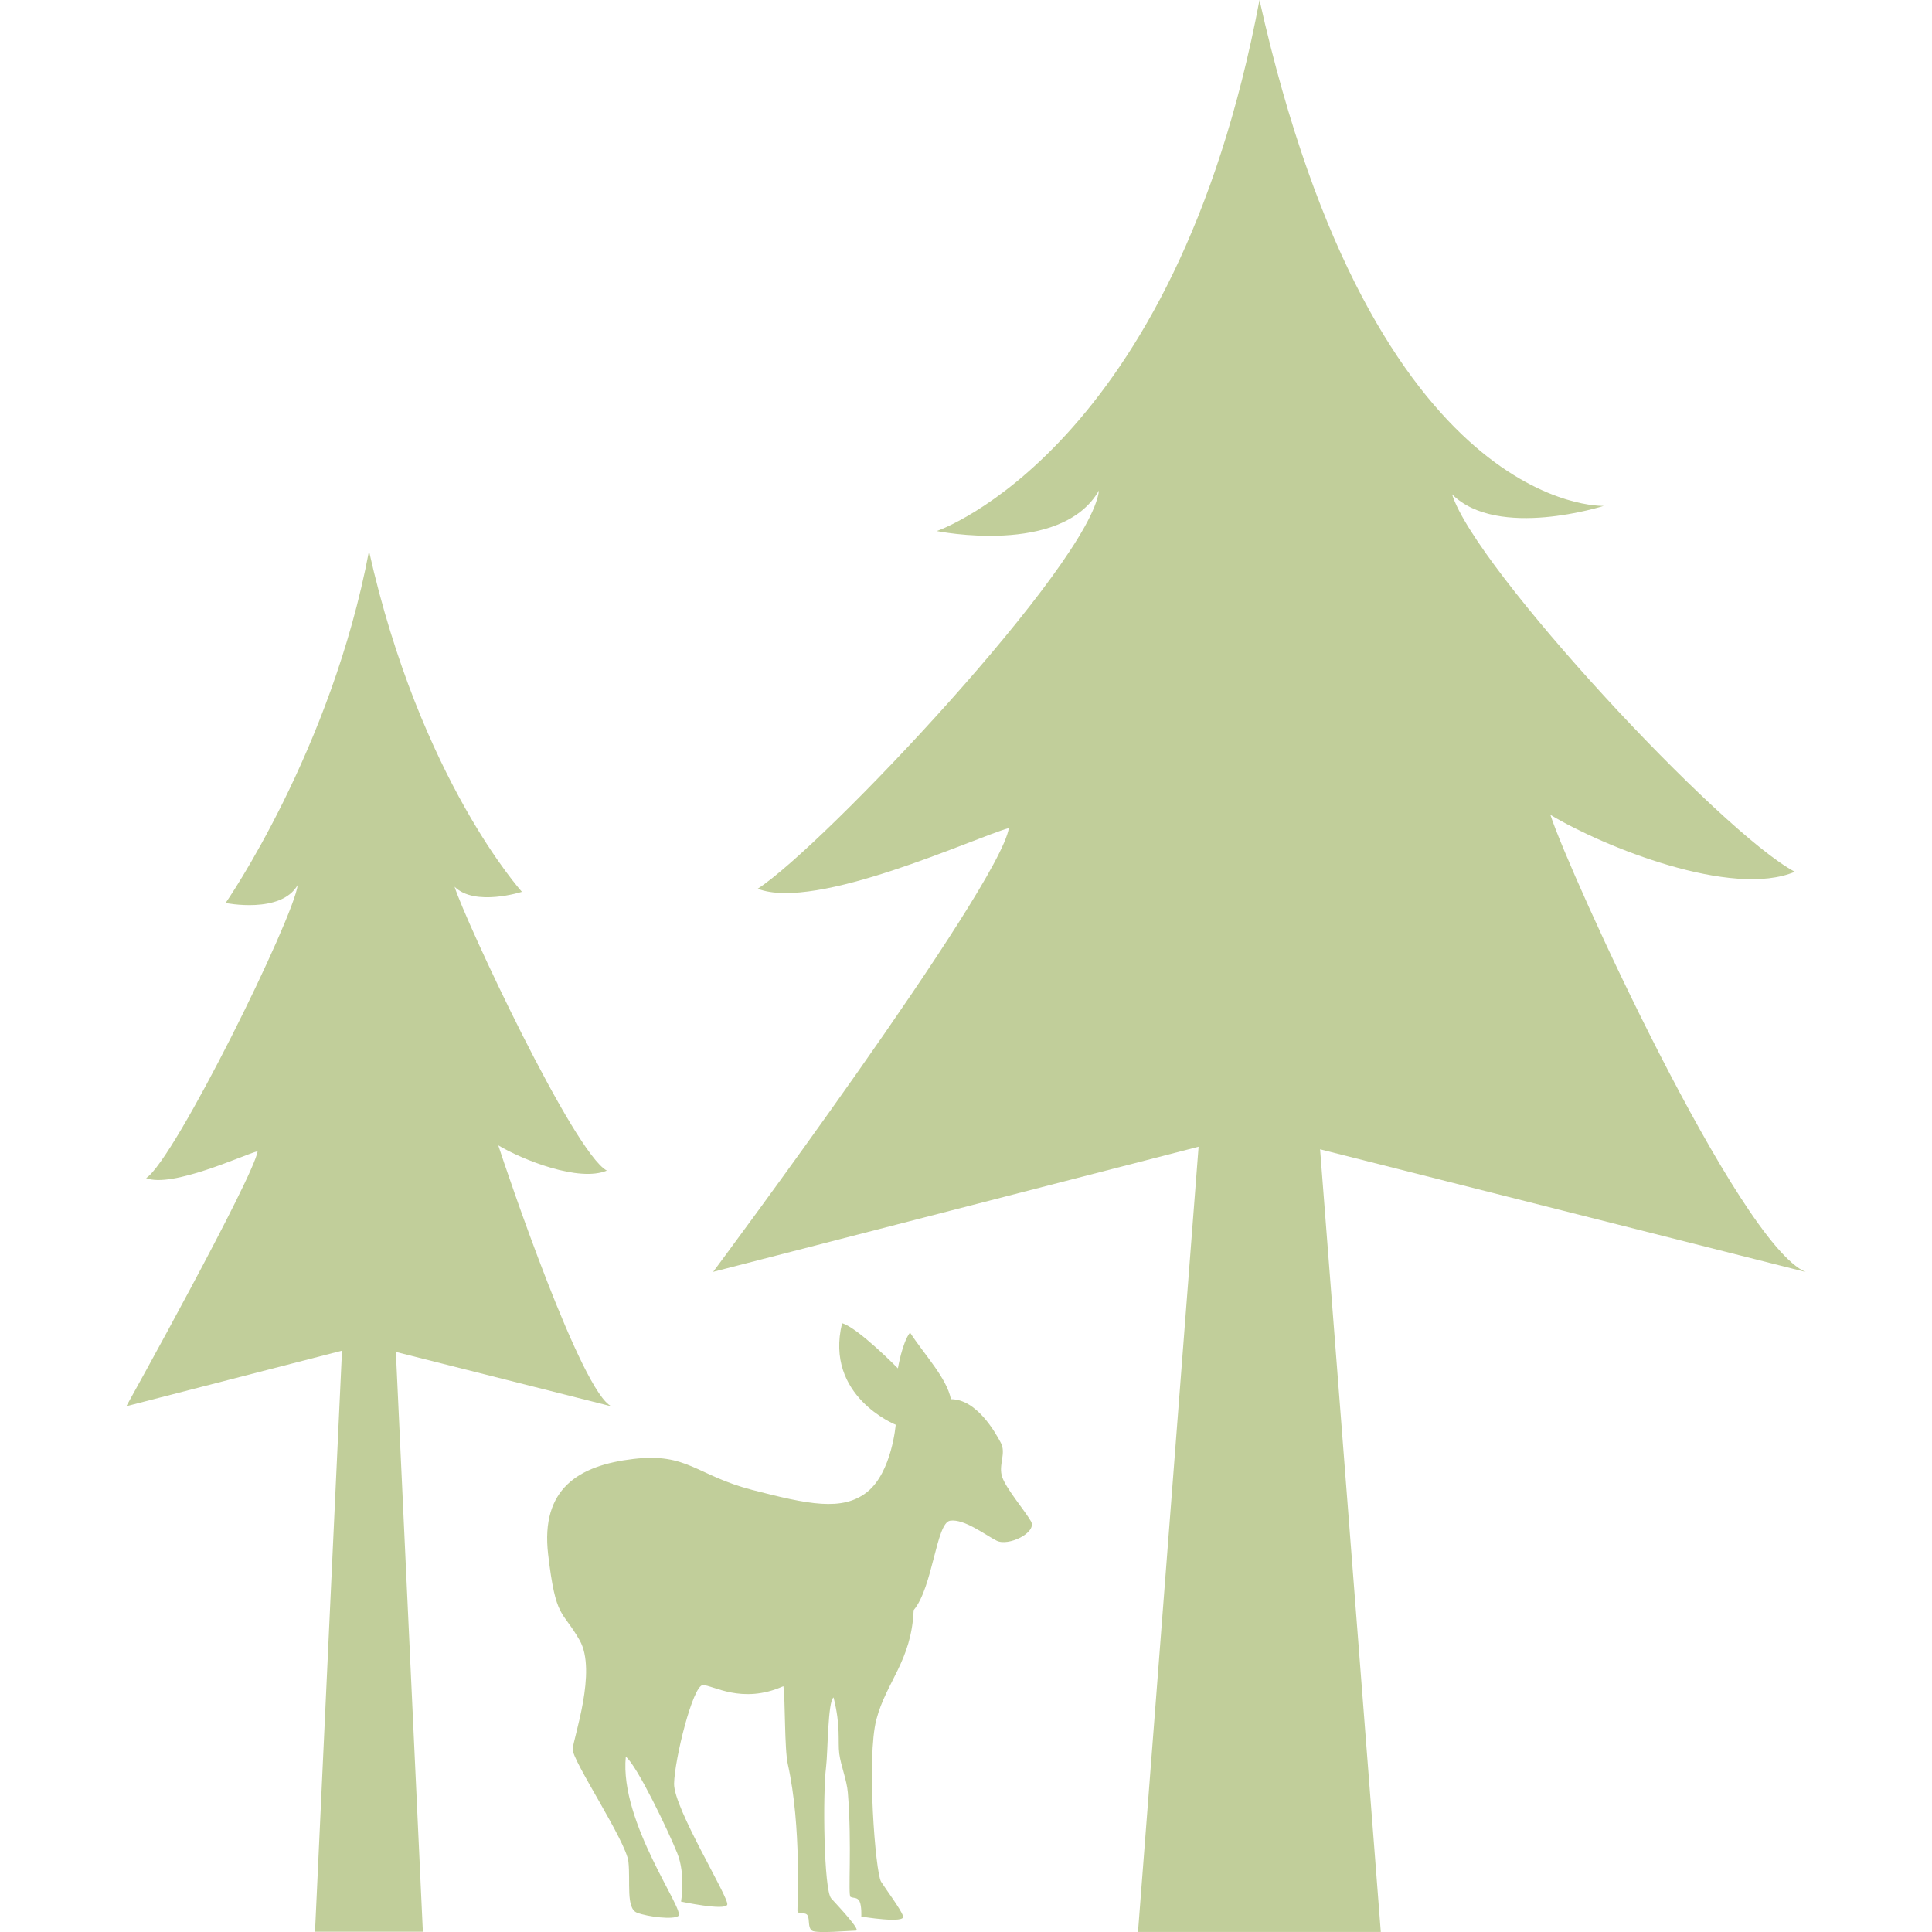
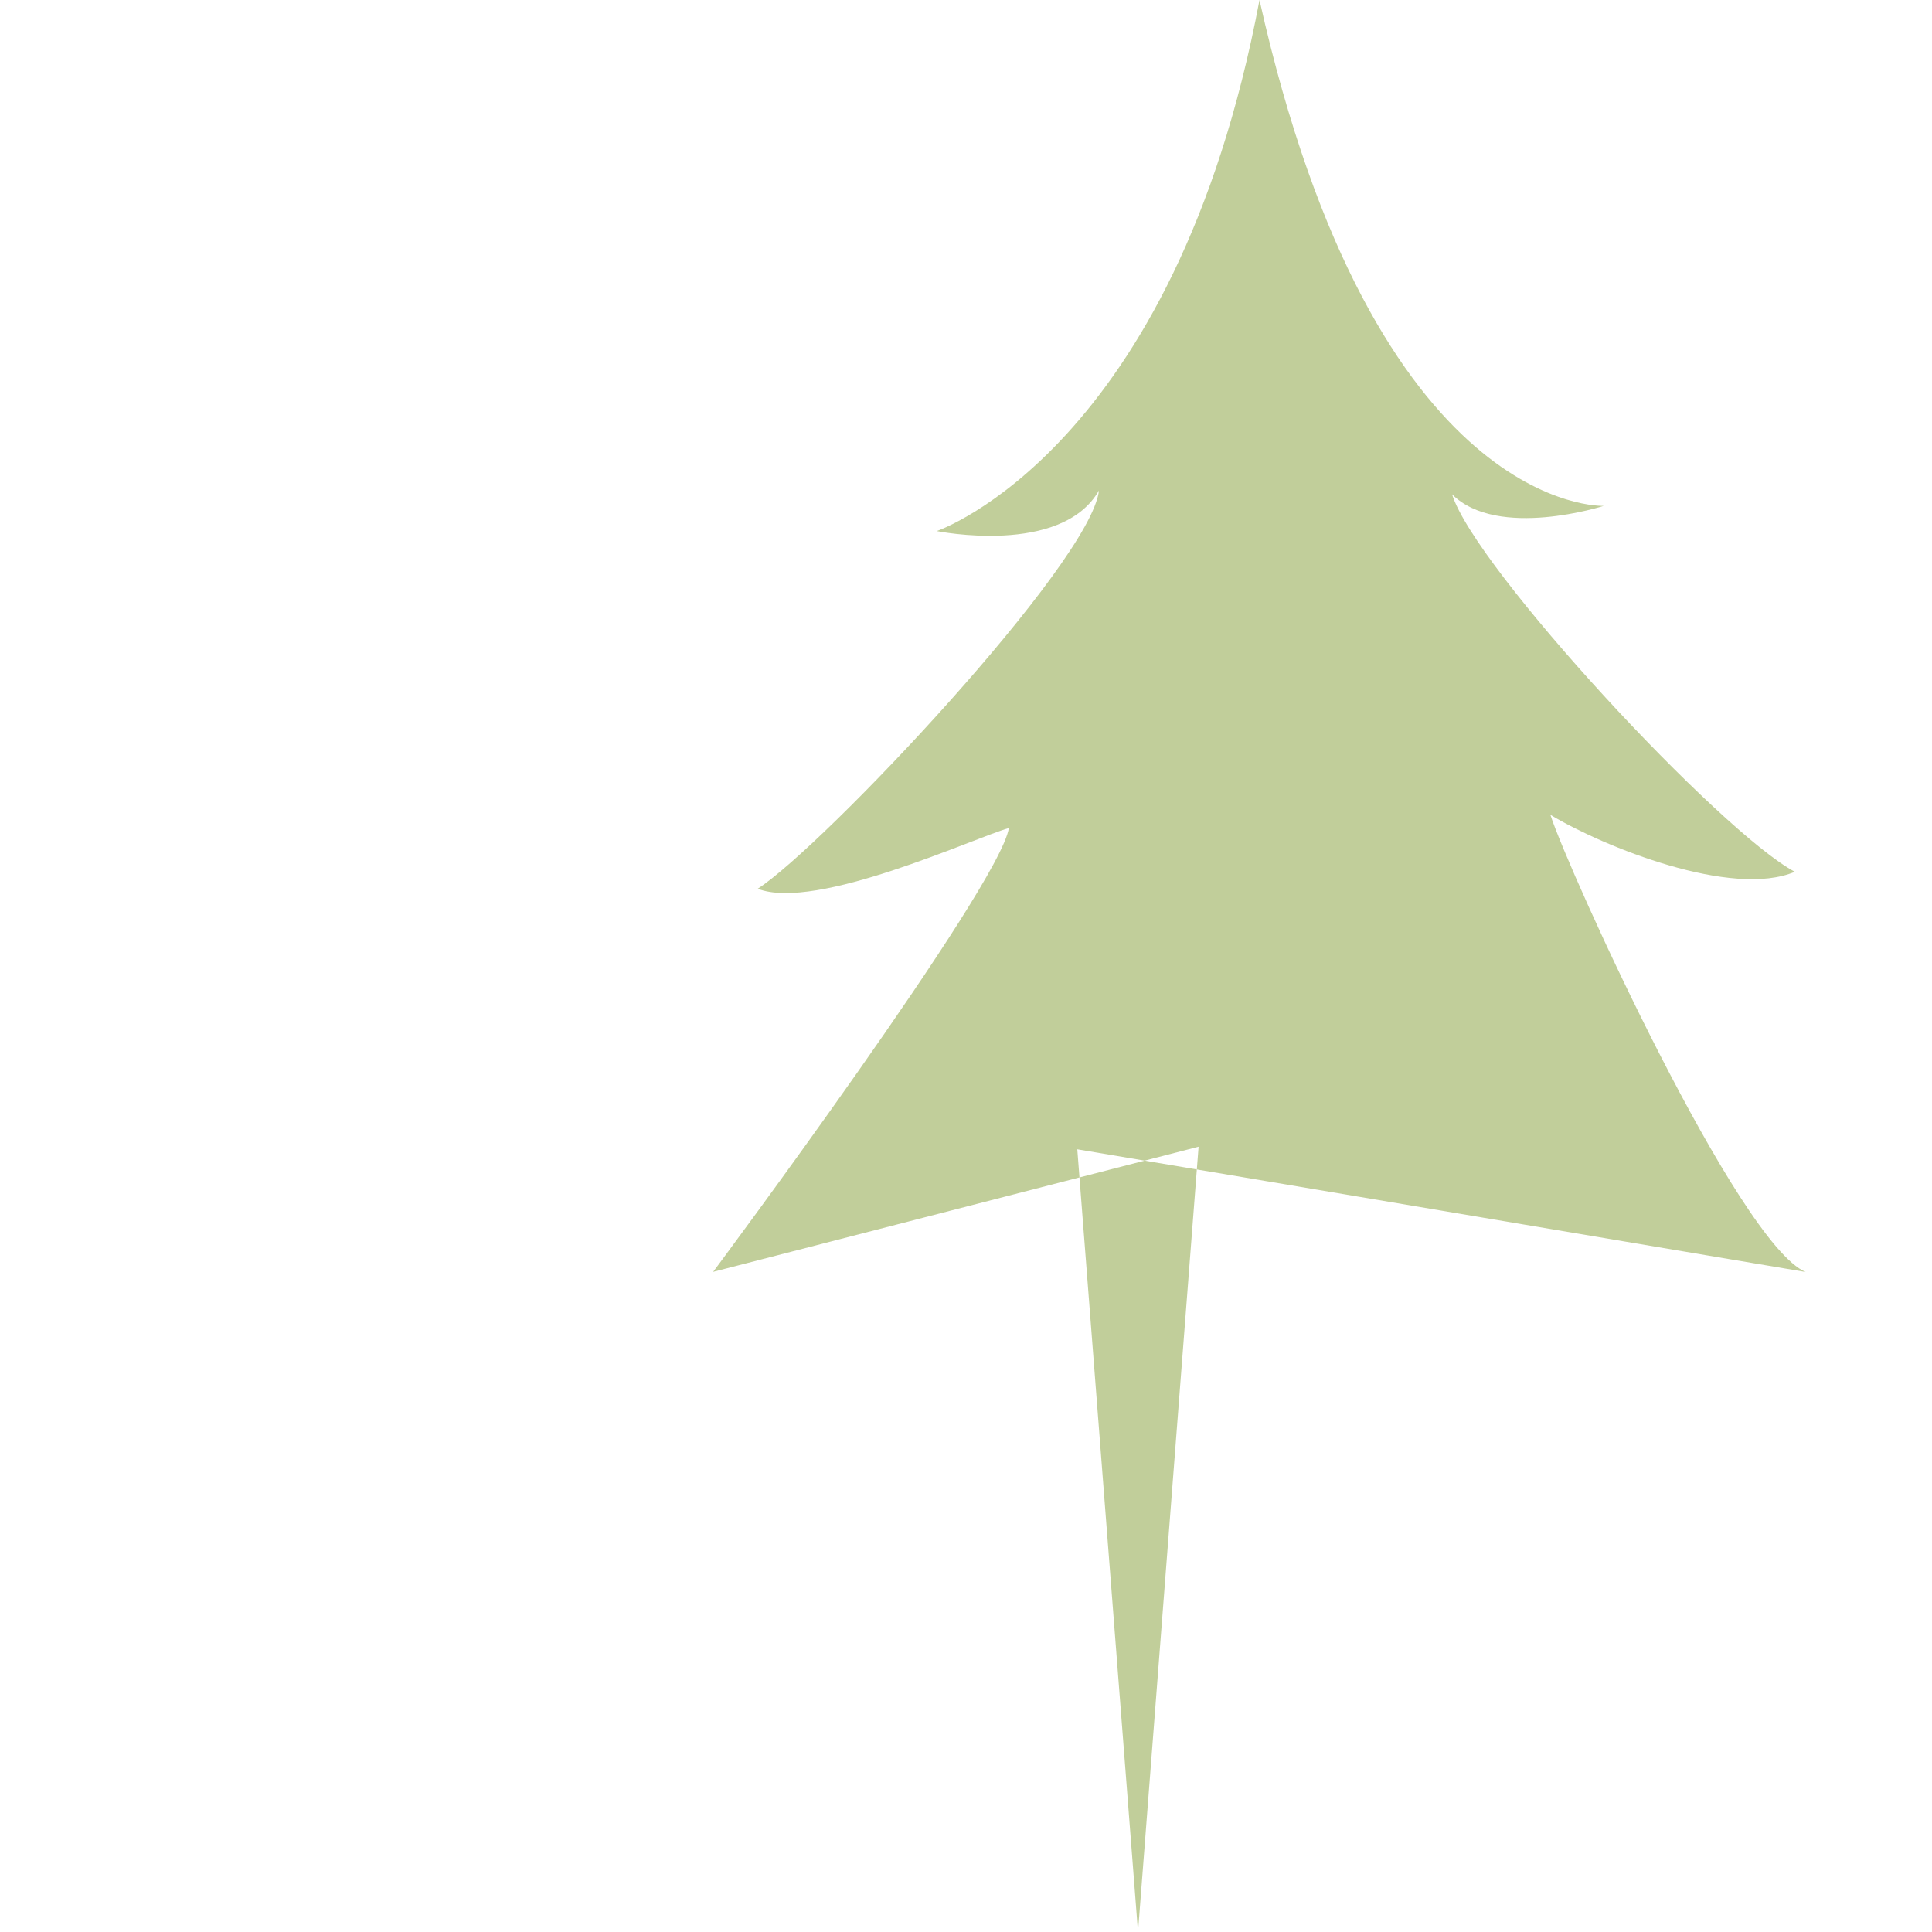
<svg xmlns="http://www.w3.org/2000/svg" version="1.1" id="Capa_1" x="0px" y="0px" width="512px" height="512px" viewBox="0 0 30.771 30.771" style="enable-background:new 0 0 30.771 30.771;" xml:space="preserve">
  <g>
    <g>
-       <path d="M9.743,22.4c-0.477-0.201-1.675-3.75-1.807-4.158c0.381,0.229,1.287,0.591,1.729,0.402    c-0.527-0.281-2.262-3.995-2.425-4.521c0.324,0.322,1.073,0.081,1.073,0.081s-1.618-1.778-2.436-5.428    c-0.599,3.185-2.284,5.606-2.284,5.606s0.882,0.179,1.148-0.286c-0.056,0.513-1.955,4.372-2.414,4.668    c0.413,0.16,1.534-0.362,1.777-0.43c-0.066,0.42-2.092,4.063-2.092,4.063l3.435-0.885l-0.43,9.255h1.718l-0.43-9.235L9.743,22.4z" fill="#c1ce9a" />
-       <path d="M28.759,20.259c-1.074-0.453-3.77-6.365-4.066-7.281c0.857,0.515,2.896,1.331,3.893,0.907    c-1.189-0.634-5.09-4.828-5.459-6.012c0.73,0.726,2.416,0.184,2.416,0.184S21.899,8.216,20.06,0    c-1.35,7.169-5.14,8.458-5.14,8.458s1.984,0.403,2.583-0.646c-0.125,1.152-4.4,5.679-5.435,6.343c0.931,0.363,3.454-0.815,4-0.966    c-0.147,0.943-4.709,7.068-4.71,7.068l7.732-1.993l-0.965,12.506h3.867l-0.967-12.465L28.759,20.259z" fill="#c1ce9a" />
-       <path d="M15.963,23.527c-0.068-0.193,0.068-0.377-0.023-0.548c-0.091-0.172-0.387-0.694-0.794-0.694    c-0.071-0.342-0.413-0.695-0.652-1.061c-0.125,0.16-0.193,0.57-0.193,0.57s-0.638-0.649-0.889-0.719    c-0.285,1.162,0.854,1.617,0.854,1.617s-0.062,0.758-0.455,1.071c-0.393,0.313-0.939,0.198-1.834-0.034    c-0.894-0.234-1.025-0.595-1.891-0.492c-0.866,0.102-1.478,0.47-1.356,1.518c0.123,1.048,0.22,0.875,0.501,1.368    c0.282,0.491-0.099,1.559-0.11,1.735c-0.012,0.178,0.854,1.469,0.888,1.795c0.034,0.323-0.042,0.742,0.137,0.811    c0.18,0.068,0.577,0.113,0.658,0.052c0.116-0.088-0.939-1.485-0.837-2.537c0.179,0.138,0.686,1.201,0.82,1.538    c0.135,0.336,0.06,0.77,0.06,0.77s0.701,0.15,0.736,0.049c0.036-0.104-0.855-1.535-0.847-1.928    c0.009-0.395,0.299-1.563,0.457-1.569c0.157-0.005,0.62,0.313,1.284,0.017c0.032,0.207,0.015,0.996,0.071,1.244    c0.222,1.001,0.149,2.264,0.153,2.333s0.129,0.009,0.163,0.077s0,0.188,0.068,0.239c0.068,0.051,0.615,0,0.7,0    c0.086,0-0.274-0.382-0.393-0.513c-0.118-0.129-0.137-1.658-0.082-2.094c0.029-0.229,0.026-1.044,0.119-1.107    c0.117,0.459,0.066,0.699,0.091,0.895c0.026,0.198,0.12,0.415,0.137,0.624c0.067,0.837,0,1.632,0.042,1.657    c0.043,0.025,0.111,0,0.146,0.076c0.034,0.076,0.026,0.238,0.026,0.238s0.717,0.12,0.666-0.009    c-0.051-0.128-0.258-0.401-0.351-0.546c-0.091-0.145-0.233-1.979-0.075-2.583c0.158-0.603,0.56-0.935,0.594-1.743    c0.307-0.363,0.358-1.391,0.581-1.424s0.555,0.225,0.74,0.318c0.186,0.096,0.647-0.129,0.548-0.307    C16.319,24.054,16.032,23.721,15.963,23.527z" fill="#c1ce9a" />
+       <path d="M28.759,20.259c-1.074-0.453-3.77-6.365-4.066-7.281c0.857,0.515,2.896,1.331,3.893,0.907    c-1.189-0.634-5.09-4.828-5.459-6.012c0.73,0.726,2.416,0.184,2.416,0.184S21.899,8.216,20.06,0    c-1.35,7.169-5.14,8.458-5.14,8.458s1.984,0.403,2.583-0.646c-0.125,1.152-4.4,5.679-5.435,6.343c0.931,0.363,3.454-0.815,4-0.966    c-0.147,0.943-4.709,7.068-4.71,7.068l7.732-1.993l-0.965,12.506l-0.967-12.465L28.759,20.259z" fill="#c1ce9a" />
    </g>
  </g>
  <g>
</g>
  <g>
</g>
  <g>
</g>
  <g>
</g>
  <g>
</g>
  <g>
</g>
  <g>
</g>
  <g>
</g>
  <g>
</g>
  <g>
</g>
  <g>
</g>
  <g>
</g>
  <g>
</g>
  <g>
</g>
  <g>
</g>
</svg>